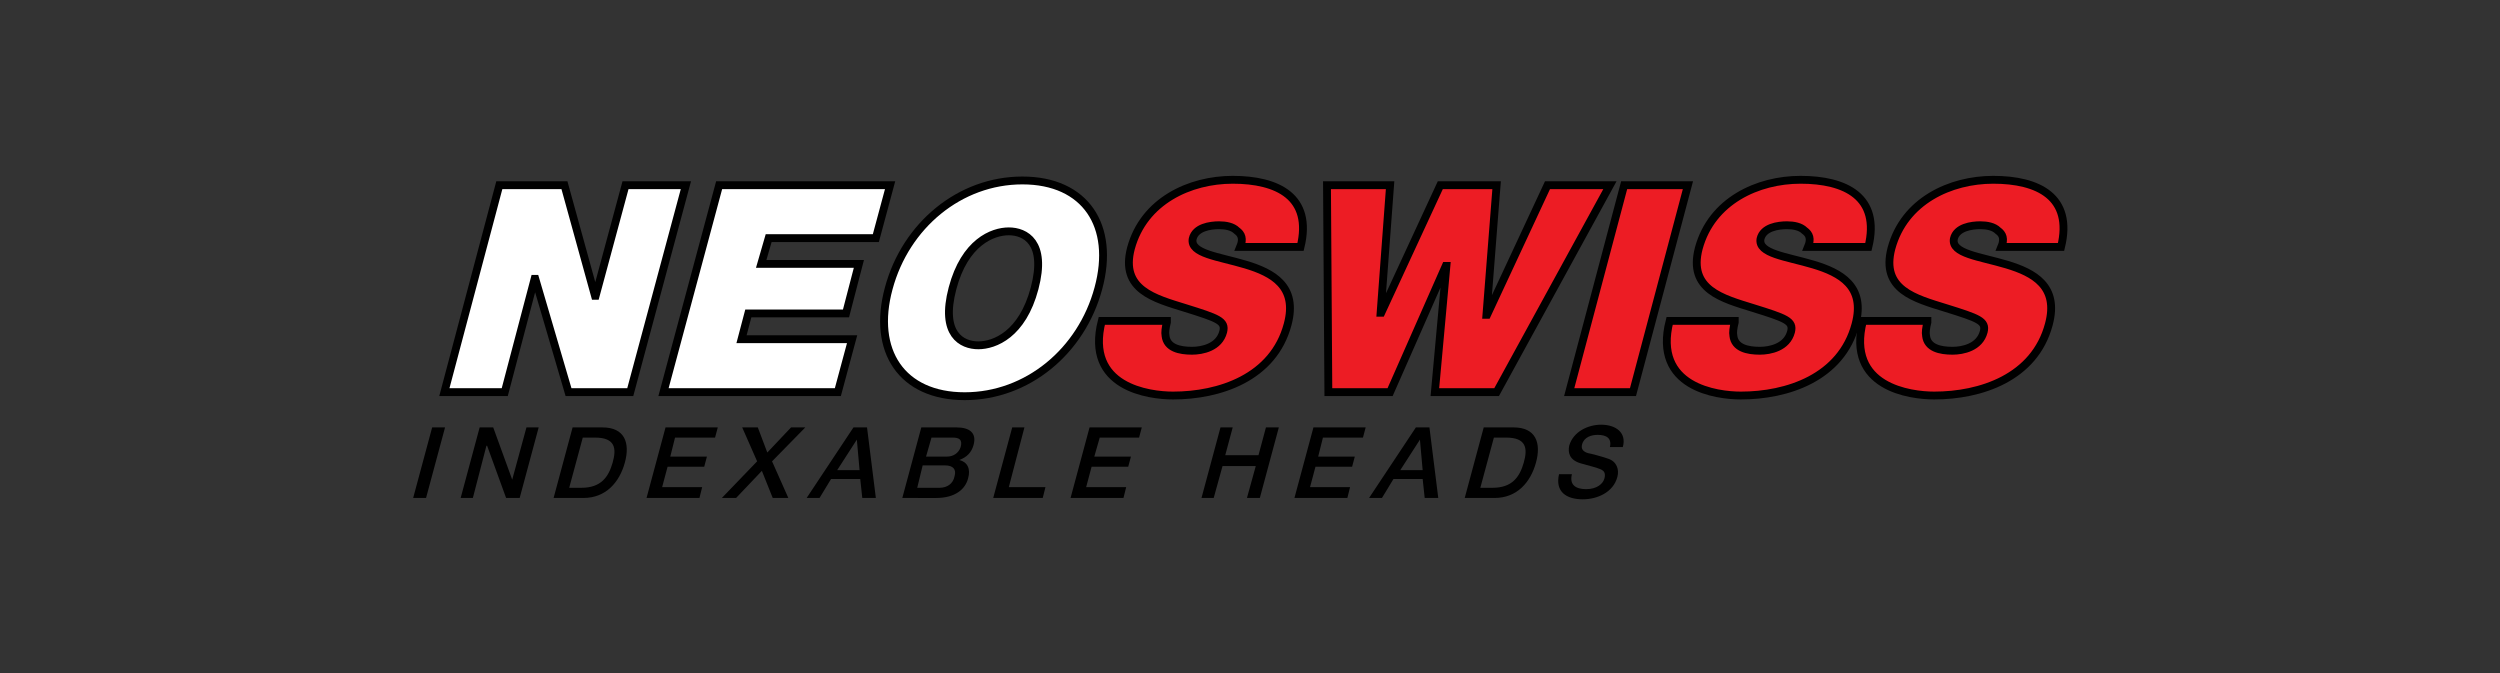
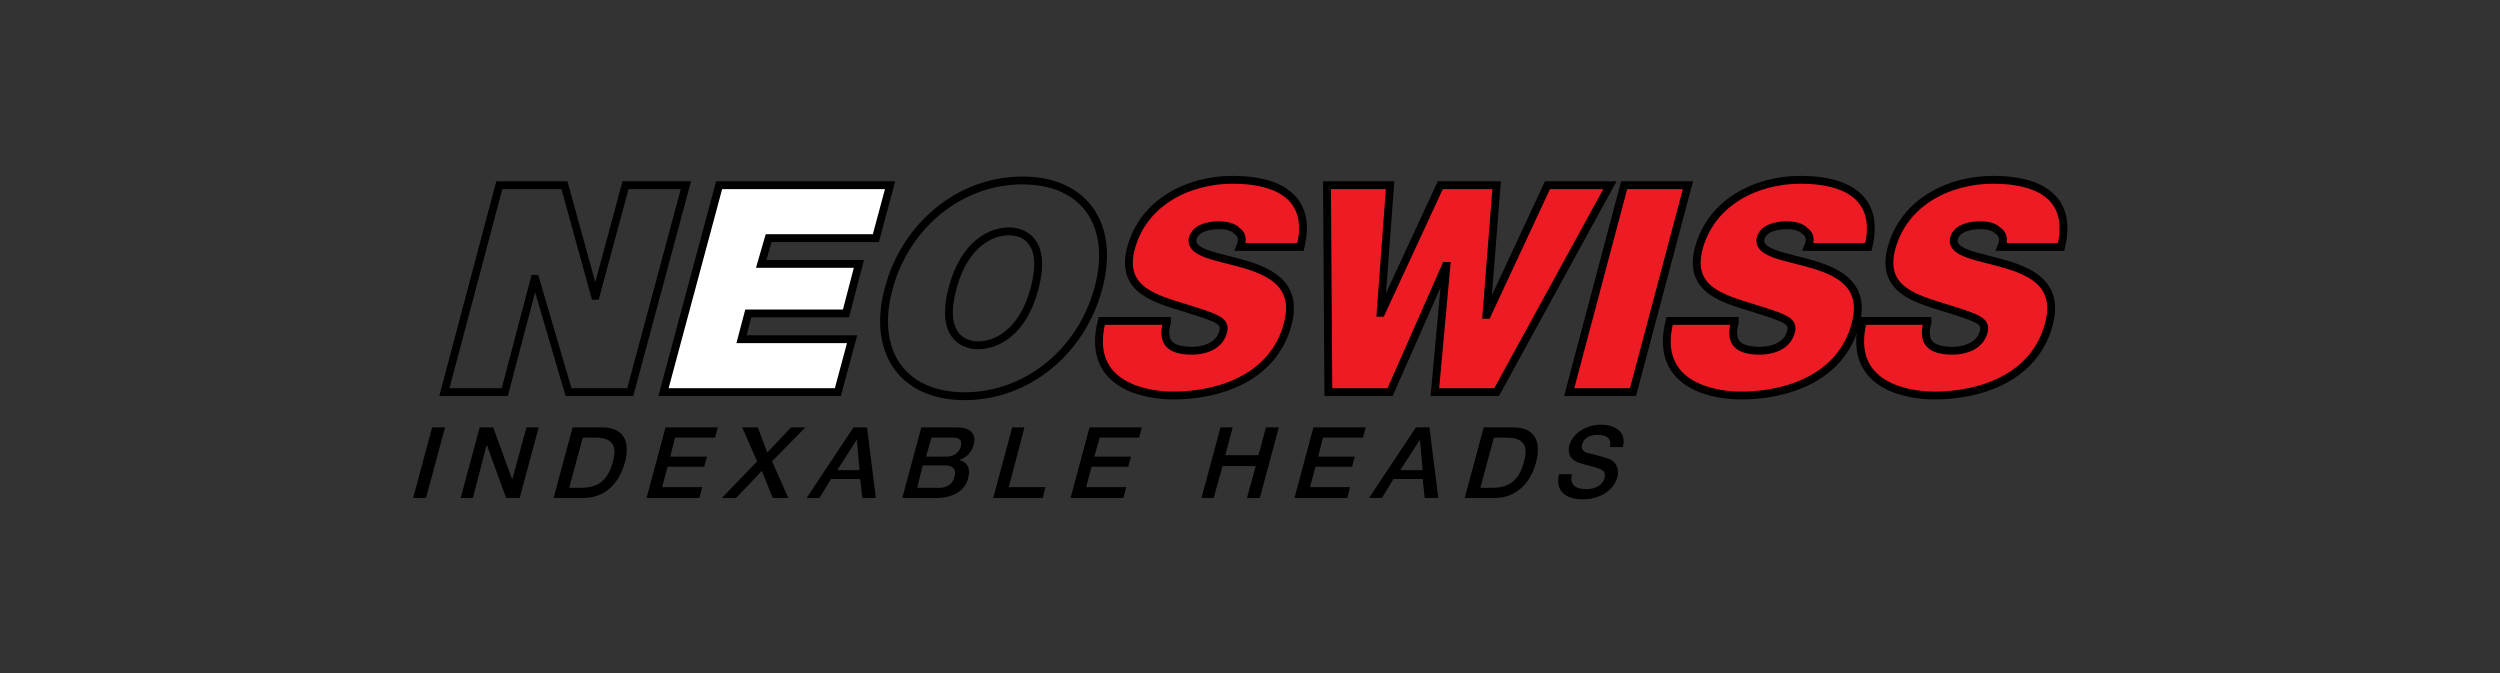
<svg xmlns="http://www.w3.org/2000/svg" xmlns:xlink="http://www.w3.org/1999/xlink" version="1.1" x="0px" y="0px" viewBox="0 0 368.5 99.2" style="enable-background:new 0 0 368.5 99.2;" xml:space="preserve">
  <rect x="0" y="0" width="368.5" height="99.2" fill="#333333" stroke="none" />
  <style type="text/css">
	.st0{fill:#ED1C24;}
	.st1{fill:none;stroke:#000000;stroke-width:1.13;}
	.st2{clip-path:url(#SVGID_2_);fill:none;stroke:#000000;stroke-width:1.13;}
	.st3{clip-path:url(#SVGID_4_);fill:#FFFFFF;}
	.st4{clip-path:url(#SVGID_4_);fill:none;stroke:#000000;stroke-width:1.151;stroke-miterlimit:10;}
	.st5{clip-path:url(#SVGID_4_);fill:#ED1C24;}
	.st6{clip-path:url(#SVGID_4_);fill:none;stroke:#000000;stroke-width:1.151;}
	.st7{fill:#FFFFFF;}
	.st8{fill:none;}
	.st9{fill:none;stroke:#000000;stroke-width:1.178;}
	.st10{clip-path:url(#SVGID_6_);fill:#FFFFFF;}
	.st11{clip-path:url(#SVGID_6_);fill:none;stroke:#000000;stroke-width:1.178;}
	.st12{clip-path:url(#SVGID_6_);fill:#ED1C24;}
	.st13{clip-path:url(#SVGID_6_);}
	.st14{clip-path:url(#SVGID_8_);fill:#FFFFFF;}
	.st15{clip-path:url(#SVGID_8_);fill:none;stroke:#000000;stroke-width:1.155;}
	.st16{clip-path:url(#SVGID_8_);fill:#ED1C24;}
	.st17{clip-path:url(#SVGID_8_);fill:none;stroke:#000000;stroke-width:1.155;stroke-miterlimit:10;}
	.st18{clip-path:url(#SVGID_8_);}
	.st19{fill:none;stroke:#000000;stroke-width:1.179;}
	.st20{clip-path:url(#SVGID_10_);fill:#FFFFFF;}
	.st21{clip-path:url(#SVGID_10_);fill:none;stroke:#000000;stroke-width:1.179;}
	.st22{clip-path:url(#SVGID_10_);fill:#ED1C24;}
	.st23{clip-path:url(#SVGID_10_);}
	.st24{fill:none;stroke:#000000;stroke-width:1.142;stroke-miterlimit:3.864;}
	.st25{clip-path:url(#SVGID_12_);fill:#FFFFFF;}
	.st26{clip-path:url(#SVGID_12_);fill:none;stroke:#000000;stroke-width:1.142;stroke-miterlimit:3.864;}
	.st27{clip-path:url(#SVGID_12_);fill:#ED1C24;}
	.st28{clip-path:url(#SVGID_12_);fill:none;stroke:#000000;stroke-width:1.153;}
	.st29{clip-path:url(#SVGID_12_);fill:none;stroke:#000000;stroke-width:1.153;stroke-miterlimit:10;}
	.st30{clip-path:url(#SVGID_12_);fill:none;stroke:#000000;stroke-width:0.913;}
	.st31{clip-path:url(#SVGID_12_);}
	.st32{clip-path:url(#SVGID_14_);fill-rule:evenodd;clip-rule:evenodd;fill:#ED1C24;}
	.st33{clip-path:url(#SVGID_14_);fill:none;stroke:#000000;stroke-width:1.169;}
	.st34{clip-path:url(#SVGID_14_);fill-rule:evenodd;clip-rule:evenodd;fill:#FFFFFF;}
	.st35{clip-path:url(#SVGID_14_);fill:none;stroke:#000000;stroke-width:1.169;stroke-miterlimit:3.864;}
	.st36{clip-path:url(#SVGID_14_);fill:none;stroke:#000000;stroke-width:1.169;stroke-linecap:round;stroke-miterlimit:3.864;}
	.st37{clip-path:url(#SVGID_14_);}
	.st38{fill:none;stroke:#000000;stroke-width:1.176;}
	.st39{clip-path:url(#SVGID_16_);fill:#FFFFFF;}
	.st40{clip-path:url(#SVGID_16_);fill:none;stroke:#000000;stroke-width:1.176;}
	.st41{clip-path:url(#SVGID_16_);fill:#ED1C24;}
	.st42{clip-path:url(#SVGID_16_);}
	.st43{clip-path:url(#SVGID_18_);fill:#ED1C24;}
	.st44{clip-path:url(#SVGID_18_);fill:none;stroke:#000000;stroke-width:1.152;}
	.st45{clip-path:url(#SVGID_18_);fill:#FFFFFF;}
	.st46{clip-path:url(#SVGID_18_);}
	.st47{clip-path:url(#SVGID_20_);fill:#ED1C24;}
	.st48{clip-path:url(#SVGID_20_);fill:none;stroke:#000000;stroke-width:1.173;}
	.st49{clip-path:url(#SVGID_20_);fill:#FFFFFF;}
	.st50{clip-path:url(#SVGID_22_);fill:#ED1C24;}
	.st51{clip-path:url(#SVGID_22_);fill:none;stroke:#000000;stroke-width:1.173;}
	.st52{clip-path:url(#SVGID_22_);fill:#FFFFFF;}
	.st53{clip-path:url(#SVGID_24_);}
	.st54{clip-path:url(#SVGID_26_);}
	.st55{fill:none;stroke:#000000;stroke-width:1.137;}
	.st56{clip-path:url(#SVGID_28_);fill:none;stroke:#000000;stroke-width:1.137;}
	.st57{clip-path:url(#SVGID_28_);}
	.st58{clip-path:url(#SVGID_30_);fill:none;stroke:#000000;stroke-width:1.137;}
	.st59{clip-path:url(#SVGID_32_);}
	.st60{fill:none;stroke:#000000;stroke-width:1.157;}
	.st61{clip-path:url(#SVGID_34_);fill:#FFFFFF;}
	.st62{clip-path:url(#SVGID_34_);fill:none;stroke:#000000;stroke-width:1.157;}
	.st63{clip-path:url(#SVGID_34_);fill:#ED1C24;}
	.st64{clip-path:url(#SVGID_34_);}
	.st65{clip-path:url(#SVGID_36_);fill:#FFFFFF;}
	.st66{clip-path:url(#SVGID_36_);fill:none;stroke:#000000;stroke-width:1.156;}
	.st67{clip-path:url(#SVGID_36_);fill:#ED1C24;}
	.st68{clip-path:url(#SVGID_36_);}
	.st69{clip-path:url(#SVGID_38_);fill:#FFFFFF;}
	.st70{clip-path:url(#SVGID_38_);fill:none;stroke:#000000;stroke-width:1.134;}
	.st71{clip-path:url(#SVGID_40_);fill:#ED1C24;}
	.st72{clip-path:url(#SVGID_40_);fill:none;stroke:#000000;stroke-width:1.134;}
	.st73{fill-rule:evenodd;clip-rule:evenodd;fill:#FFFFFF;}
	.st74{fill:none;stroke:#000000;stroke-width:1.18;stroke-miterlimit:3.864;}
	.st75{clip-path:url(#SVGID_42_);fill-rule:evenodd;clip-rule:evenodd;fill:#FFFFFF;}
	.st76{clip-path:url(#SVGID_42_);fill:none;stroke:#000000;stroke-width:1.18;stroke-miterlimit:3.864;}
	.st77{clip-path:url(#SVGID_42_);fill:#ED1C24;}
	.st78{clip-path:url(#SVGID_42_);fill:none;stroke:#000000;stroke-width:1.18;}
	.st79{clip-path:url(#SVGID_42_);}
	.st80{fill:none;stroke:#000000;stroke-width:1.159;}
	.st81{clip-path:url(#SVGID_44_);fill:#FFFFFF;}
	.st82{clip-path:url(#SVGID_44_);fill:none;stroke:#000000;stroke-width:1.159;}
	.st83{clip-path:url(#SVGID_44_);fill:#ED1C24;}
	.st84{clip-path:url(#SVGID_44_);fill:none;stroke:#000000;stroke-width:1.159;stroke-miterlimit:10;}
	.st85{clip-path:url(#SVGID_44_);}
	.st86{fill:#FFFFFF;stroke:#000000;stroke-width:0.855;stroke-miterlimit:10;}
	.st87{fill:#ED2027;stroke:#000000;stroke-width:0.855;stroke-miterlimit:10;}
	.st88{fill:#FFFFFF;stroke:#000000;stroke-width:0.9;stroke-miterlimit:10;}
	.st89{fill:#FEE012;stroke:#000000;stroke-width:0.89;stroke-miterlimit:10;}
	.st90{fill:#FFFFFF;stroke:#000000;stroke-width:0.888;stroke-miterlimit:10;}
	.st91{fill:none;stroke:#FFFFFF;stroke-width:0.855;stroke-miterlimit:10;}
	.st92{fill:#E82127;}
	.st93{fill:none;stroke:#000000;stroke-width:0.867;stroke-miterlimit:10;}
	.st94{fill:#FFFFFF;stroke:#000000;stroke-width:0.867;stroke-miterlimit:10;}
	.st95{fill:none;stroke:#000000;stroke-width:2.22;stroke-miterlimit:10;}
	.st96{fill:#FFFFFF;stroke:#000000;stroke-width:2.22;stroke-miterlimit:10;}
</style>
  <g id="Layer_1">
    <g>
-       <polygon class="st7" points="73.6,27.3 83.2,27.3 87.7,43.6 87.8,43.6 92.2,27.3 101.1,27.3 92.9,57.8 83.8,57.8 78.9,41.1     78.8,41.1 74.4,57.8 65.5,57.8   " />
      <polygon class="st60" points="73.6,27.3 83.2,27.3 87.7,43.6 87.8,43.6 92.2,27.3 101.1,27.3 92.9,57.8 83.8,57.8 78.9,41.1     78.8,41.1 74.4,57.8 65.5,57.8   " />
      <polygon class="st7" points="106,27.3 131.2,27.3 129.1,35.1 113.3,35.1 112.2,38.9 126.6,38.9 124.7,46.2 110.3,46.2 109.3,50     125.6,50 123.5,57.8 97.8,57.8   " />
      <polygon class="st60" points="106,27.3 131.2,27.3 129.1,35.1 113.3,35.1 112.2,38.9 126.6,38.9 124.7,46.2 110.3,46.2 109.3,50     125.6,50 123.5,57.8 97.8,57.8   " />
      <g>
        <defs>
          <rect id="SVGID_33_" x="57.9" y="18.6" width="252.7" height="61.9" />
        </defs>
        <clipPath id="SVGID_2_">
          <use xlink:href="#SVGID_33_" style="overflow:visible;" />
        </clipPath>
-         <path style="clip-path:url(#SVGID_2_);fill:#FFFFFF;" d="M150.7,26.6c9.3,0,13.7,6.7,11.2,15.9c-2.5,9.3-10.5,15.9-19.7,15.9     c-9.3,0-13.7-6.7-11.2-15.9C133.5,33.2,141.5,26.6,150.7,26.6 M144.2,50.9c2.4,0,6.5-1.6,8.3-8.4c1.8-6.8-1.4-8.4-3.8-8.4     s-6.5,1.6-8.3,8.4C138.6,49.3,141.8,50.9,144.2,50.9" />
        <path style="clip-path:url(#SVGID_2_);fill:none;stroke:#000000;stroke-width:1.157;" d="M150.7,26.6c9.3,0,13.7,6.7,11.2,15.9     c-2.5,9.3-10.5,15.9-19.7,15.9c-9.3,0-13.7-6.7-11.2-15.9C133.5,33.2,141.5,26.6,150.7,26.6z M144.2,50.9c2.4,0,6.5-1.6,8.3-8.4     c1.8-6.8-1.4-8.4-3.8-8.4s-6.5,1.6-8.3,8.4C138.6,49.3,141.8,50.9,144.2,50.9z" />
        <path style="clip-path:url(#SVGID_2_);fill:#ED1C24;" d="M172,47.5c-0.2,0.8-0.3,1.5-0.2,2c0.2,1.8,2.1,2.2,3.9,2.2     c1.5,0,4-0.5,4.6-2.8c0.4-1.6-0.8-2-5.6-3.5c-4.5-1.4-9.6-2.7-8-8.8c1.9-7,8.7-10.1,15-10.1c6.6,0,11.8,2.5,10,9.9h-8.9     c0.5-1.2,0.2-1.9-0.5-2.4c-0.6-0.6-1.6-0.8-2.6-0.8c-1.3,0-3.5,0.3-3.9,2c-0.4,2.2,3.8,2.6,7.8,3.8c4,1.2,7.7,3.2,6.2,8.8     c-2.1,7.9-10.1,10.5-16.9,10.5c-3.5,0-13-1.2-10.5-11H172z" />
        <path style="clip-path:url(#SVGID_2_);fill:none;stroke:#000000;stroke-width:1.157;" d="M172,47.5c-0.2,0.8-0.3,1.5-0.2,2     c0.2,1.8,2.1,2.2,3.9,2.2c1.5,0,4-0.5,4.6-2.8c0.4-1.6-0.8-2-5.6-3.5c-4.5-1.4-9.6-2.7-8-8.8c1.9-7,8.7-10.1,15-10.1     c6.6,0,11.8,2.5,10,9.9h-8.9c0.5-1.2,0.2-1.9-0.5-2.4c-0.6-0.6-1.6-0.8-2.6-0.8c-1.3,0-3.5,0.3-3.9,2c-0.4,2.2,3.8,2.6,7.8,3.8     c4,1.2,7.7,3.2,6.2,8.8c-2.1,7.9-10.1,10.5-16.9,10.5c-3.5,0-13-1.2-10.5-11H172z" />
        <polygon style="clip-path:url(#SVGID_2_);fill:#ED1C24;" points="220.6,57.8 211.5,57.8 213.2,39.2 213.1,39.2 204.9,57.8      195.8,57.8 195.6,27.3 204.9,27.3 203.5,46.1 203.6,46.1 212.3,27.3 220.6,27.3 219.1,46.4 219.2,46.4 228.1,27.3 237.3,27.3         " />
        <polygon style="clip-path:url(#SVGID_2_);fill:none;stroke:#000000;stroke-width:1.157;" points="220.6,57.8 211.5,57.8      213.2,39.2 213.1,39.2 204.9,57.8 195.8,57.8 195.6,27.3 204.9,27.3 203.5,46.1 203.6,46.1 212.3,27.3 220.6,27.3 219.1,46.4      219.2,46.4 228.1,27.3 237.3,27.3    " />
        <polygon style="clip-path:url(#SVGID_2_);fill:#ED1C24;" points="239.4,27.3 248.8,27.3 240.7,57.8 231.3,57.8    " />
        <polygon style="clip-path:url(#SVGID_2_);fill:none;stroke:#000000;stroke-width:1.157;" points="239.4,27.3 248.8,27.3      240.7,57.8 231.3,57.8    " />
        <path style="clip-path:url(#SVGID_2_);fill:#ED1C24;" d="M255.7,47.5c-0.2,0.8-0.3,1.5-0.2,2c0.2,1.8,2.1,2.2,3.9,2.2     c1.5,0,4-0.5,4.6-2.8c0.4-1.6-0.8-2-5.6-3.5c-4.5-1.4-9.6-2.7-8-8.8c1.9-7,8.7-10.1,15-10.1c6.6,0,11.8,2.5,10,9.9h-8.9     c0.5-1.2,0.2-1.9-0.5-2.4c-0.6-0.6-1.6-0.8-2.6-0.8c-1.3,0-3.5,0.3-3.9,2c-0.4,2.2,3.8,2.6,7.8,3.8c4,1.2,7.7,3.2,6.2,8.8     c-2.1,7.9-10.1,10.5-16.9,10.5c-3.5,0-13-1.2-10.5-11H255.7z" />
        <path style="clip-path:url(#SVGID_2_);fill:none;stroke:#000000;stroke-width:1.157;" d="M255.7,47.5c-0.2,0.8-0.3,1.5-0.2,2     c0.2,1.8,2.1,2.2,3.9,2.2c1.5,0,4-0.5,4.6-2.8c0.4-1.6-0.8-2-5.6-3.5c-4.5-1.4-9.6-2.7-8-8.8c1.9-7,8.7-10.1,15-10.1     c6.6,0,11.8,2.5,10,9.9h-8.9c0.5-1.2,0.2-1.9-0.5-2.4c-0.6-0.6-1.6-0.8-2.6-0.8c-1.3,0-3.5,0.3-3.9,2c-0.4,2.2,3.8,2.6,7.8,3.8     c4,1.2,7.7,3.2,6.2,8.8c-2.1,7.9-10.1,10.5-16.9,10.5c-3.5,0-13-1.2-10.5-11H255.7z" />
        <path style="clip-path:url(#SVGID_2_);fill:#ED1C24;" d="M284.1,47.5c-0.2,0.8-0.3,1.5-0.2,2c0.2,1.8,2.1,2.2,3.9,2.2     c1.5,0,4-0.5,4.6-2.8c0.4-1.6-0.8-2-5.6-3.5c-4.5-1.4-9.6-2.7-8-8.8c1.9-7,8.7-10.1,15-10.1c6.6,0,11.8,2.5,10,9.9H295     c0.5-1.2,0.2-1.9-0.5-2.4c-0.6-0.6-1.6-0.8-2.6-0.8c-1.3,0-3.5,0.3-3.9,2c-0.4,2.2,3.8,2.6,7.8,3.8c4,1.2,7.7,3.2,6.2,8.8     c-2.1,7.9-10.1,10.5-16.9,10.5c-3.5,0-13-1.2-10.5-11H284.1z" />
        <path style="clip-path:url(#SVGID_2_);fill:none;stroke:#000000;stroke-width:1.157;" d="M284.1,47.5c-0.2,0.8-0.3,1.5-0.2,2     c0.2,1.8,2.1,2.2,3.9,2.2c1.5,0,4-0.5,4.6-2.8c0.4-1.6-0.8-2-5.6-3.5c-4.5-1.4-9.6-2.7-8-8.8c1.9-7,8.7-10.1,15-10.1     c6.6,0,11.8,2.5,10,9.9H295c0.5-1.2,0.2-1.9-0.5-2.4c-0.6-0.6-1.6-0.8-2.6-0.8c-1.3,0-3.5,0.3-3.9,2c-0.4,2.2,3.8,2.6,7.8,3.8     c4,1.2,7.7,3.2,6.2,8.8c-2.1,7.9-10.1,10.5-16.9,10.5c-3.5,0-13-1.2-10.5-11H284.1z" />
        <polygon style="clip-path:url(#SVGID_2_);" points="63.7,63 65.6,63 62.8,73.4 60.9,73.4    " />
        <polygon style="clip-path:url(#SVGID_2_);" points="70.7,63 72.7,63 75.5,70.7 75.5,70.7 77.6,63 79.4,63 76.6,73.4 74.6,73.4      71.8,65.7 71.7,65.7 69.7,73.4 67.9,73.4    " />
        <path style="clip-path:url(#SVGID_2_);" d="M84.4,63h4.4c3.3,0,4.1,2.3,3.3,5.2c-0.8,2.9-2.8,5.2-6.1,5.2h-4.4L84.4,63z      M83.9,71.9h1.8c2.9,0,4-1.6,4.6-3.7c0.6-2.1,0.4-3.7-2.6-3.7h-1.8L83.9,71.9z" />
        <polygon style="clip-path:url(#SVGID_2_);" points="98.1,63 105.8,63 105.4,64.5 99.5,64.5 98.8,67.3 104.2,67.3 103.8,68.8      98.4,68.8 97.6,71.8 103.5,71.8 103.1,73.4 95.3,73.4    " />
        <polygon style="clip-path:url(#SVGID_2_);" points="109.4,63 111.7,63 113.1,66.7 116.6,63 118.7,63 113.8,68 116.2,73.4      113.9,73.4 112.3,69.4 108.5,73.4 106.4,73.4 111.6,68    " />
        <path style="clip-path:url(#SVGID_2_);" d="M125.8,63h2l1.3,10.4h-2l-0.3-2.8h-4.3l-1.7,2.8h-1.9L125.8,63z M123.4,69.3h3.3     l-0.4-4.5h0L123.4,69.3z" />
        <path style="clip-path:url(#SVGID_2_);" d="M135.8,63h5.2c1.9,0,3,0.8,2.5,2.6c-0.3,1.1-1,1.8-2.1,2.2l0,0     c1.2,0.3,1.7,1.3,1.3,2.7c-0.4,1.6-1.9,2.9-4.7,2.9H133L135.8,63z M135.2,71.9h3.3c1.1,0,2-0.6,2.2-1.7c0.3-1-0.2-1.6-1.4-1.6     h-3.3L135.2,71.9z M136.5,67.3h3.1c0.9,0,1.7-0.5,2-1.4c0.3-1.1-0.2-1.4-1.2-1.4h-3.1L136.5,67.3z" />
        <polygon style="clip-path:url(#SVGID_2_);" points="149.2,63 151,63 148.7,71.8 154.1,71.8 153.7,73.4 146.4,73.4    " />
        <polygon style="clip-path:url(#SVGID_2_);" points="160.6,63 168.3,63 167.9,64.5 162.1,64.5 161.3,67.3 166.7,67.3 166.3,68.8      160.9,68.8 160.1,71.8 166,71.8 165.6,73.4 157.8,73.4    " />
        <polygon style="clip-path:url(#SVGID_2_);" points="179.9,63 181.7,63 180.6,67.1 185.5,67.1 186.6,63 188.5,63 185.7,73.4      183.8,73.4 185.1,68.7 180.2,68.7 178.9,73.4 177.1,73.4    " />
        <polygon style="clip-path:url(#SVGID_2_);" points="193.6,63 201.3,63 200.9,64.5 195,64.5 194.3,67.3 199.7,67.3 199.3,68.8      193.9,68.8 193.1,71.8 199,71.8 198.6,73.4 190.8,73.4    " />
        <path style="clip-path:url(#SVGID_2_);" d="M208.7,63h2l1.3,10.4h-2l-0.3-2.8h-4.3l-1.7,2.8h-1.9L208.7,63z M206.4,69.3h3.3     l-0.4-4.5h0L206.4,69.3z" />
        <path style="clip-path:url(#SVGID_2_);" d="M218.7,63h4.4c3.3,0,4.1,2.3,3.3,5.2c-0.8,2.9-2.8,5.2-6.1,5.2h-4.4L218.7,63z      M218.2,71.9h1.8c2.9,0,4-1.6,4.6-3.7c0.6-2.1,0.4-3.7-2.6-3.7h-1.8L218.2,71.9z" />
        <path style="clip-path:url(#SVGID_2_);" d="M231.7,69.9c-0.4,1.6,0.6,2.2,2.1,2.2c1.6,0,2.5-0.8,2.7-1.6c0.2-0.8-0.1-1.1-0.5-1.3     c-0.7-0.3-1.6-0.5-3-0.9c-1.7-0.5-1.9-1.6-1.7-2.6c0.6-2.1,2.8-3.1,4.7-3.1c2.2,0,3.8,1.2,3.2,3.3h-1.9c0.3-1.3-0.5-1.8-1.8-1.8     c-0.9,0-2,0.3-2.3,1.4c-0.2,0.7,0.2,1.1,0.9,1.3c0.2,0,2.4,0.6,2.9,0.8c1.3,0.4,1.7,1.6,1.4,2.7c-0.6,2.3-3,3.3-5.1,3.3     c-2.4,0-4.1-1.1-3.5-3.7H231.7z" />
      </g>
    </g>
  </g>
  <g id="Layer_2">
</g>
</svg>